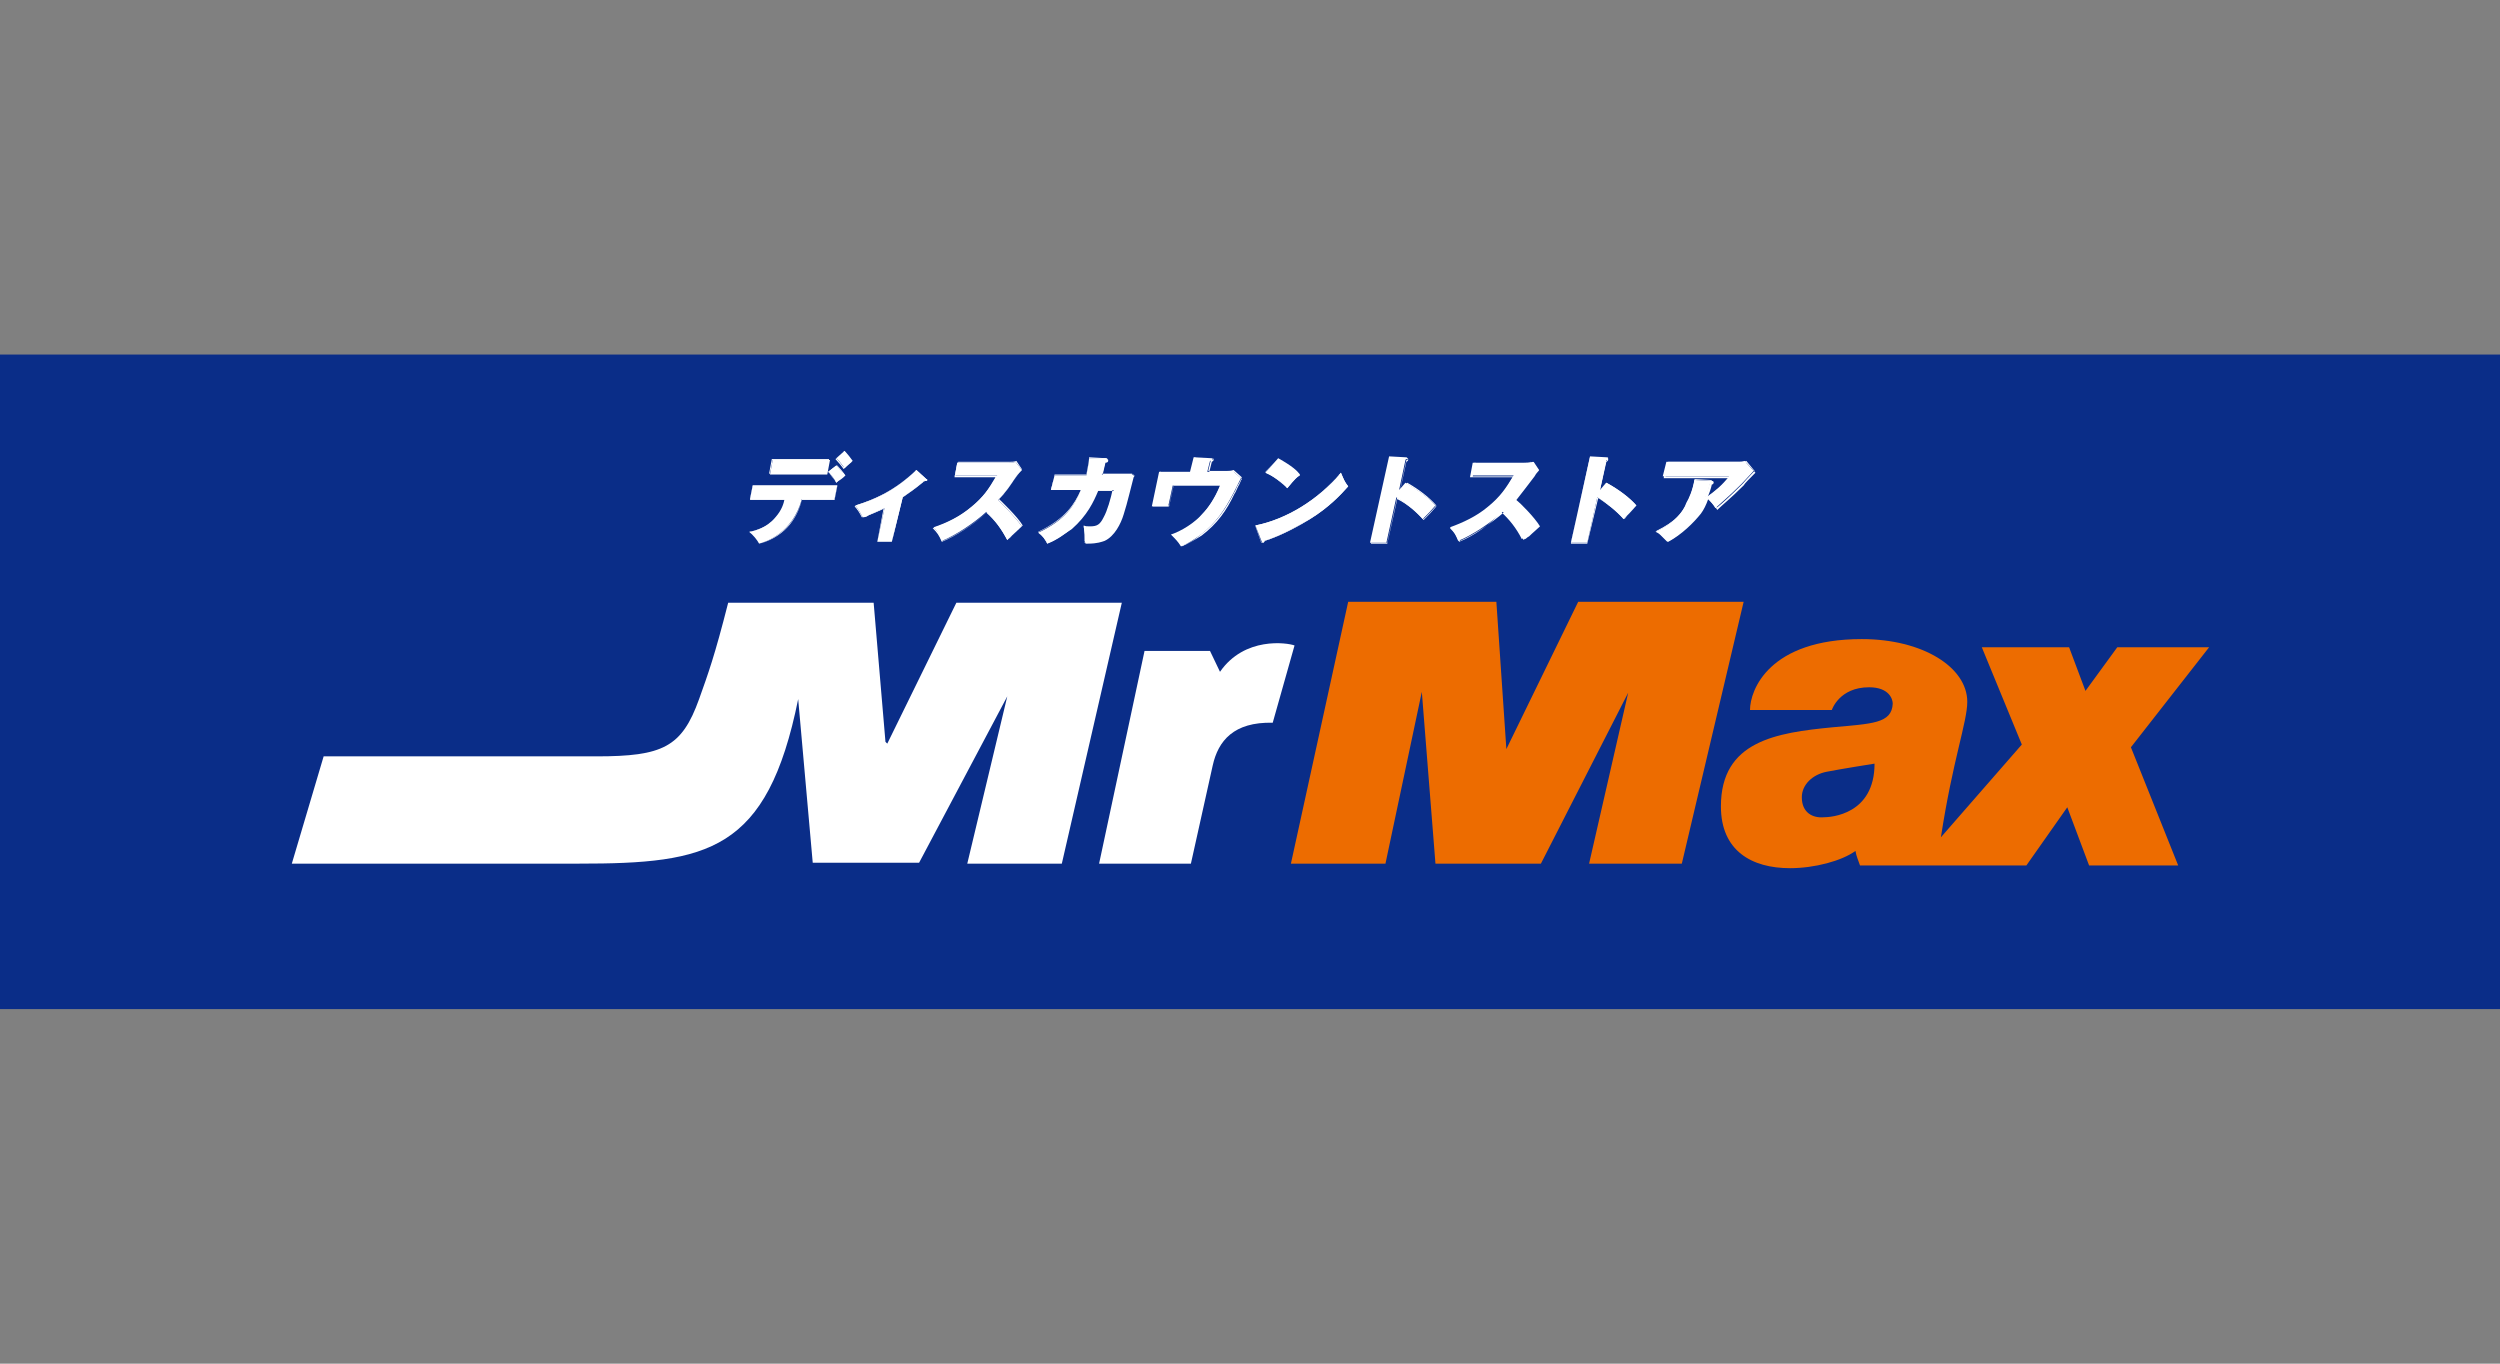
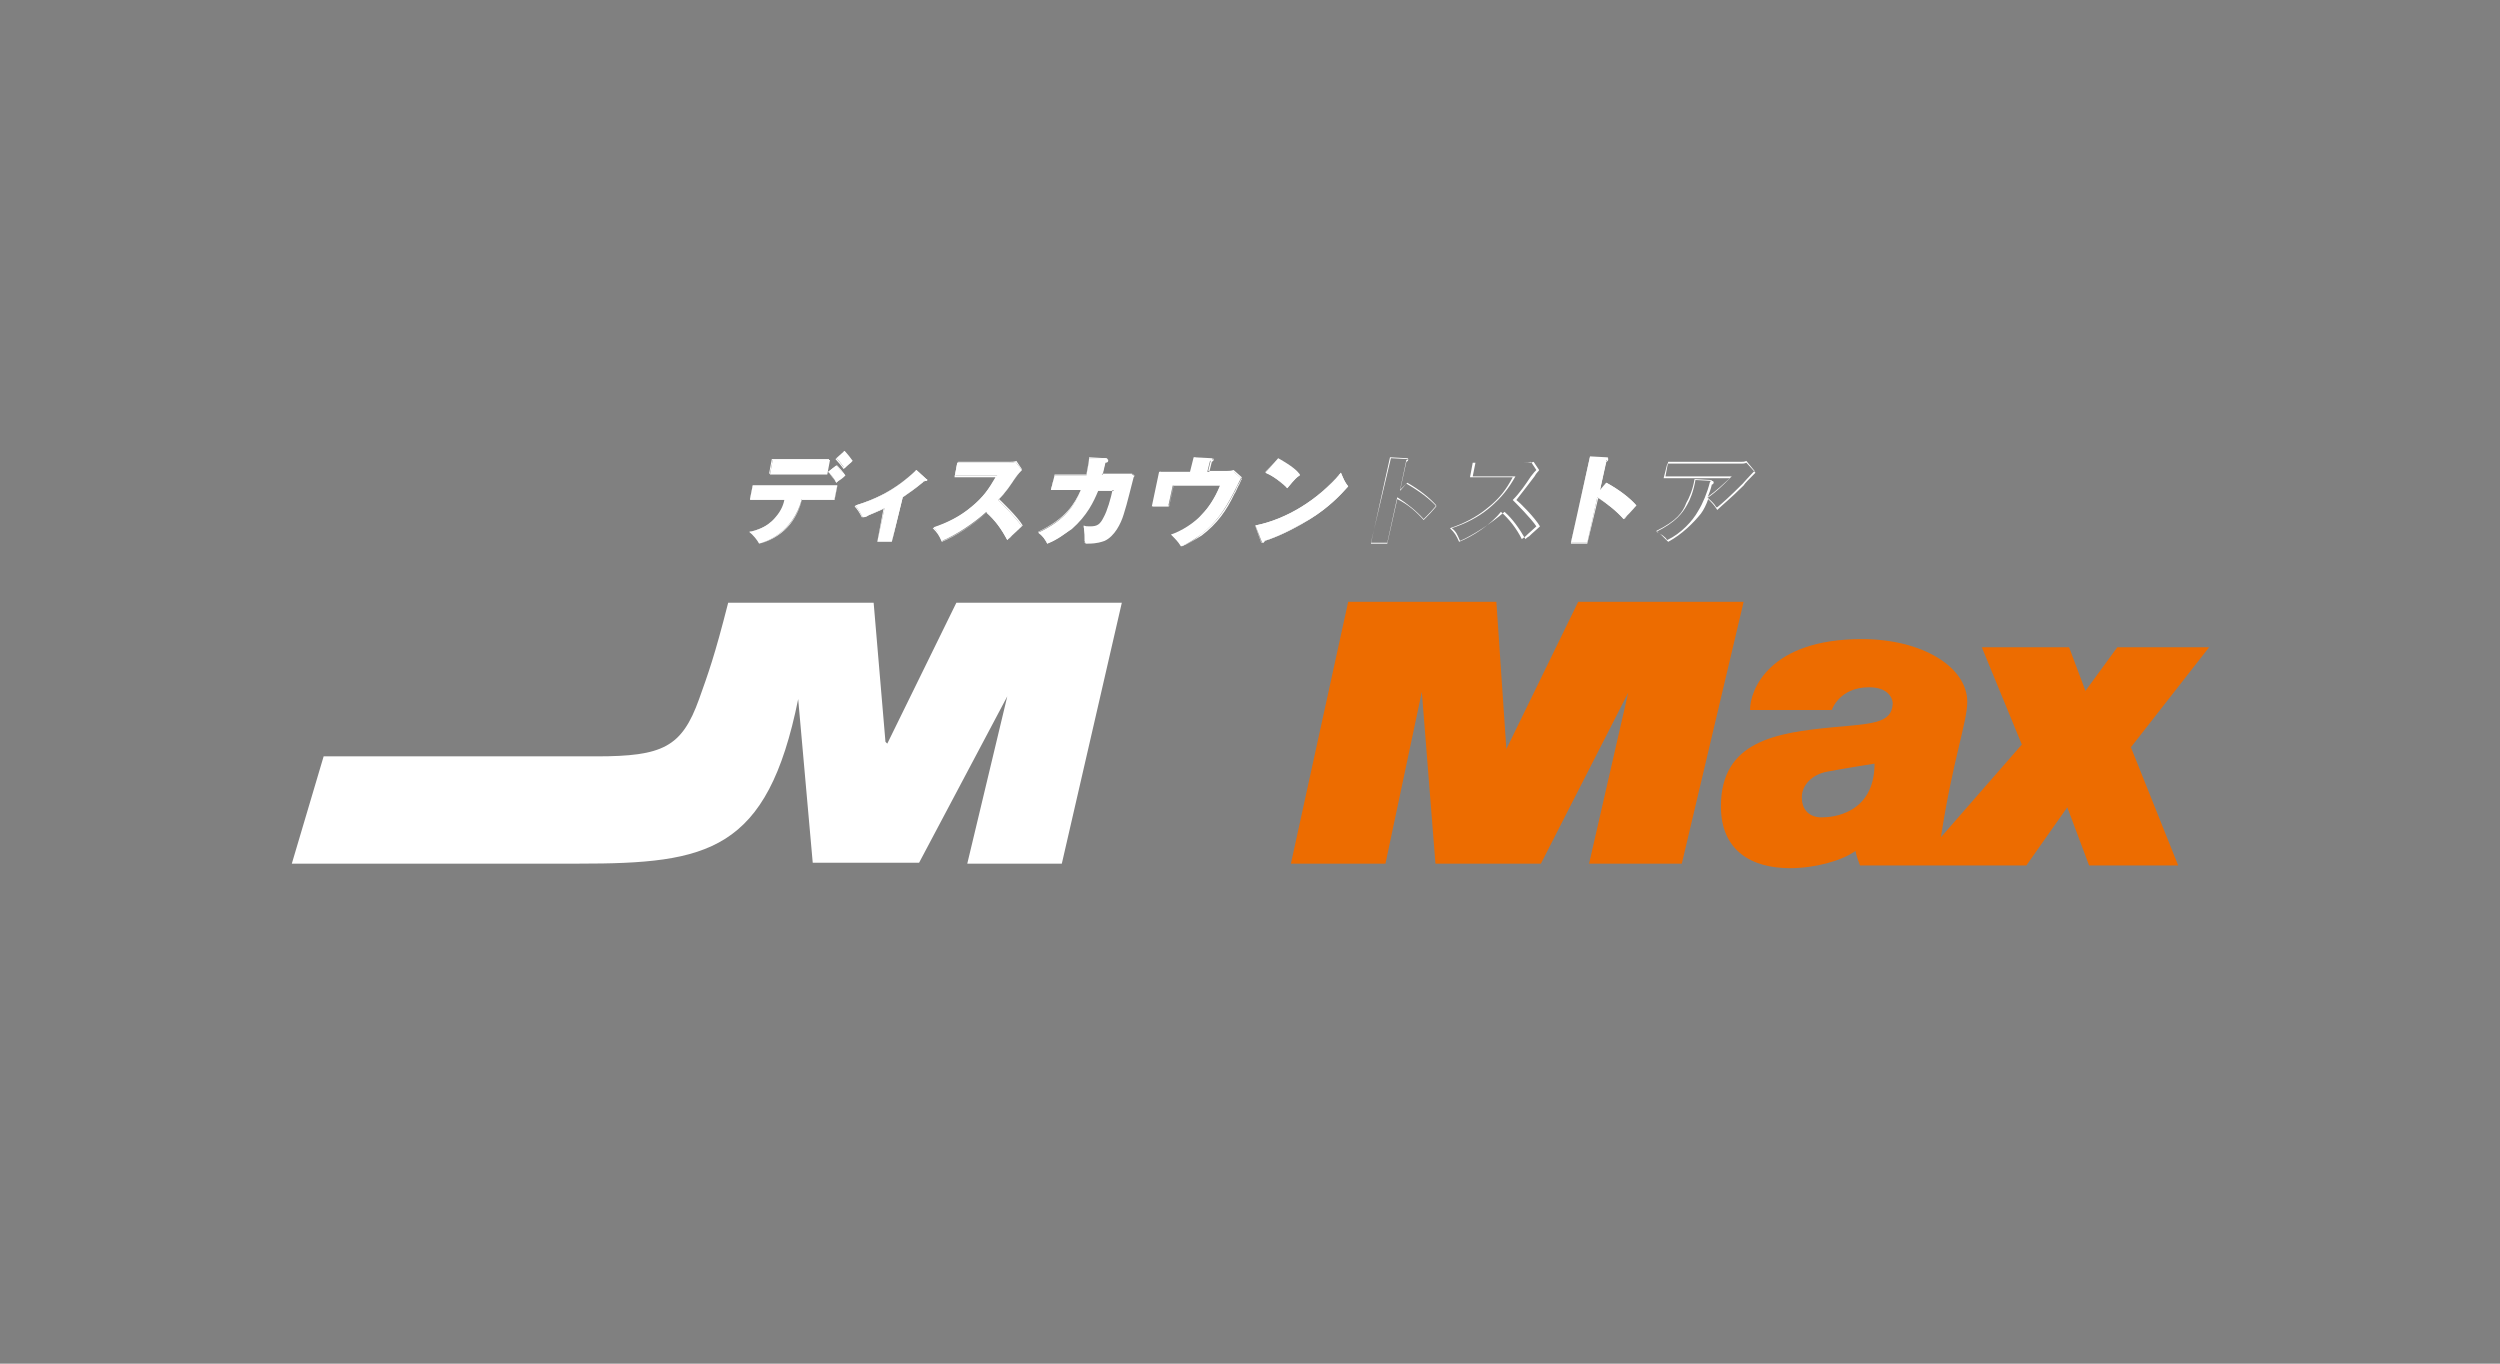
<svg xmlns="http://www.w3.org/2000/svg" version="1.1" id="Layer_1" x="0px" y="0px" viewBox="0 0 275 150" style="enable-background:new 0 0 275 150;" xml:space="preserve">
  <rect x="0" y="0" width="275" height="150" fill="#808080" stroke="none" />
  <style type="text/css">
	.st0{fill:#0A2D88;}
	.st1{fill:#FFFFFF;}
	.st2{fill-rule:evenodd;clip-rule:evenodd;fill:#ED6C00;}
	.st3{fill-rule:evenodd;clip-rule:evenodd;fill:#FFFFFF;}
</style>
  <g>
-     <rect x="0" y="39" class="st0" width="275" height="72" />
    <g>
      <g>
        <path class="st1" d="M92,51.2c0.2,0.2,0.7,0.8,0.9,1c-0.2,0.1-0.8,0.8-0.9,0.9c-0.4-0.7-0.7-1-0.9-1.2L92,51.2z M82.5,54.9     l0.3-1.5h9.3l-0.3,1.5h-3.6c-1,3.7-3.9,4.7-4.7,4.9c-0.2-0.4-0.7-1-1.1-1.3c0.6-0.1,1.9-0.4,2.9-1.6c0.7-0.8,0.9-1.5,1-2H82.5z      M91.3,50.6l-0.3,1.6h-6.3l0.3-1.6H91.3z M92.9,49.6c0.3,0.3,0.7,0.8,0.9,1.1c-0.3,0.2-0.4,0.3-0.9,0.8c-0.2-0.3-0.6-0.8-0.9-1.1     L92.9,49.6z" />
        <path class="st1" d="M83.6,59.8C83.6,59.8,83.6,59.8,83.6,59.8c-0.2-0.4-0.7-1.1-1.1-1.3c0,0,0,0,0,0c0,0,0,0,0,0l0,0     c0.6-0.1,1.9-0.4,2.9-1.5c0.7-0.8,0.9-1.5,1-2h-3.9c0,0,0,0,0,0c0,0,0,0,0,0l0.3-1.5c0,0,0,0,0,0h9.3c0,0,0,0,0,0c0,0,0,0,0,0     l-0.3,1.5c0,0,0,0,0,0h-3.6C87.8,56.6,86.7,58.9,83.6,59.8C83.6,59.8,83.6,59.8,83.6,59.8z M82.6,58.5c0.3,0.3,0.8,0.8,1,1.3     c3-1,4.2-3.2,4.6-4.9c0,0,0,0,0,0h3.6l0.3-1.5h-9.3l-0.3,1.5h3.9c0,0,0,0,0,0c0,0,0,0,0,0c-0.1,0.5-0.3,1.3-1.1,2.1     C84.5,58,83.2,58.3,82.6,58.5z M92,53.1C92,53.1,92,53.1,92,53.1C92,53.1,91.9,53.1,92,53.1c-0.4-0.6-0.7-0.9-0.8-1.1l0,0     c0,0,0,0,0,0c0,0,0,0,0,0l0.9-0.8c0,0,0,0,0,0c0.2,0.2,0.7,0.8,0.9,1.1c0,0,0,0,0,0c-0.1,0.1-0.3,0.3-0.6,0.5     C92.2,52.9,92,53.1,92,53.1C92,53.1,92,53.1,92,53.1z M91.1,51.9L91.1,51.9c0.2,0.2,0.5,0.5,0.8,1.1c0.1-0.1,0.2-0.2,0.3-0.3     c0.2-0.2,0.5-0.4,0.6-0.5c-0.2-0.3-0.6-0.8-0.8-1L91.1,51.9z M90.9,52.1h-6.3c0,0,0,0,0,0c0,0,0,0,0,0l0.3-1.6c0,0,0,0,0,0h6.3     c0,0,0,0,0,0c0,0,0,0,0,0L90.9,52.1C91,52.1,91,52.1,90.9,52.1z M84.7,52.1h6.2l0.3-1.5H85L84.7,52.1z M92.8,51.6     C92.8,51.6,92.8,51.6,92.8,51.6C92.8,51.6,92.8,51.5,92.8,51.6c-0.2-0.3-0.7-0.9-0.9-1.1c0,0,0,0,0,0c0,0,0,0,0,0l0.9-0.8     c0,0,0,0,0,0c0.3,0.3,0.7,0.8,0.9,1.1c0,0,0,0,0,0C93.5,51,93.3,51.1,92.8,51.6C92.8,51.6,92.8,51.6,92.8,51.6z M92,50.4     c0.2,0.2,0.6,0.7,0.8,1c0.4-0.4,0.6-0.5,0.9-0.7c-0.2-0.3-0.6-0.7-0.8-1.1L92,50.4z" />
      </g>
      <g>
        <path class="st1" d="M98.1,59.6h-1.6l0.8-3.7c-0.3,0.1-1.1,0.5-1.8,0.8c-0.1,0.1-0.3,0.2-0.6,0.2c-0.2-0.4-0.5-0.9-0.8-1.3     c1.6-0.5,4-1.3,6.7-3.9l1.1,1c0.1,0,0.1,0.1,0.1,0.1c0,0.1-0.1,0.1-0.3,0.1c-1.2,1-1.7,1.3-2.4,1.8L98.1,59.6z" />
        <path class="st1" d="M98.1,59.6h-1.6c0,0,0,0,0,0c0,0,0,0,0,0l0.8-3.7c-0.3,0.2-1.1,0.5-1.8,0.8l0,0c-0.1,0.1-0.3,0.1-0.6,0.2     c0,0,0,0,0,0c-0.2-0.4-0.5-0.9-0.8-1.3c0,0,0,0,0,0c0,0,0,0,0,0c1.9-0.6,4.2-1.5,6.7-3.9c0,0,0,0,0,0l1.1,1     c0.1,0,0.1,0.1,0.1,0.1c0,0.1-0.1,0.1-0.2,0.1c0,0-0.1,0-0.1,0c-1.2,1-1.7,1.3-2.4,1.8L98.1,59.6C98.1,59.6,98.1,59.6,98.1,59.6z      M96.5,59.6h1.6l1-4.8c0,0,0,0,0,0c0.7-0.5,1.2-0.8,2.4-1.8c0,0,0,0,0,0c0,0,0.1,0,0.1,0c0.1,0,0.1,0,0.1-0.1c0,0,0,0,0-0.1l-1-1     c-2.5,2.4-4.8,3.3-6.7,3.9c0.3,0.3,0.6,0.8,0.8,1.2c0.3-0.1,0.5-0.2,0.6-0.2l0,0c0.7-0.3,1.5-0.7,1.8-0.8c0,0,0,0,0,0     c0,0,0,0,0,0L96.5,59.6z" />
      </g>
      <g>
        <path class="st1" d="M105,52.5l0.3-1.6h5.6c0.2,0,0.6,0,0.8-0.1l0.7,0.9c-0.1,0.1-0.3,0.3-0.6,0.7c-0.6,0.9-1.2,1.8-2,2.6     c0.4,0.4,2,2,2.6,2.9c-0.4,0.4-1.2,1.1-1.6,1.5c-0.6-1.1-1.3-2.2-2.3-3.1c-1.3,1.2-3.4,2.6-4.9,3.2c-0.3-0.7-0.4-1-0.9-1.5     c1.5-0.5,2.9-1.2,4.1-2.2c1.5-1.2,2.1-2.2,2.9-3.5H105z" />
        <path class="st1" d="M103.6,59.6C103.6,59.6,103.6,59.6,103.6,59.6c-0.3-0.7-0.5-1-1-1.5c0,0,0,0,0,0c0,0,0,0,0,0     c1.5-0.5,2.9-1.2,4.1-2.2c1.5-1.2,2.1-2.2,2.8-3.4H105c0,0,0,0,0,0c0,0,0,0,0,0l0.3-1.6c0,0,0,0,0,0h5.6c0.2,0,0.6,0,0.8-0.1     c0,0,0,0,0,0l0.7,0.9c0,0,0,0,0,0c-0.1,0.1-0.3,0.3-0.6,0.7c-0.6,0.9-1.2,1.8-2,2.6c0.4,0.4,2,2,2.6,2.9c0,0,0,0,0,0     c-0.3,0.3-0.8,0.7-1.2,1.1c-0.2,0.1-0.3,0.3-0.4,0.4c0,0,0,0,0,0c0,0,0,0,0,0c-0.6-1.2-1.4-2.2-2.3-3     C107.1,57.7,105.1,59,103.6,59.6C103.7,59.6,103.7,59.6,103.6,59.6z M102.8,58.1c0.5,0.5,0.6,0.7,0.9,1.4     c1.5-0.6,3.5-1.9,4.9-3.2c0,0,0,0,0,0c0.9,0.8,1.6,1.8,2.3,3c0.1-0.1,0.3-0.2,0.4-0.4c0.4-0.4,0.9-0.8,1.2-1.1     c-0.6-1-2.3-2.6-2.6-2.9c0,0,0,0,0,0c0.8-0.9,1.4-1.8,2-2.6c0.2-0.4,0.4-0.6,0.5-0.7l-0.6-0.9c-0.2,0.1-0.6,0.1-0.8,0.1h-5.6     l-0.3,1.5h4.7c0,0,0,0,0,0c0,0,0,0,0,0c-0.7,1.2-1.4,2.3-2.9,3.5C105.7,56.9,104.3,57.6,102.8,58.1z" />
      </g>
      <g>
        <path class="st1" d="M121.6,50.4c0.2,0,0.2,0,0.2,0.1c0,0-0.1,0.2-0.2,0.2c-0.2,0.9-0.3,1.3-0.4,1.5h3.5     c-0.1,0.2-0.7,2.9-1.2,4.3c-0.3,1-0.9,2.4-2.1,2.9c-0.3,0.1-1,0.4-2.1,0.3c0.1-0.5,0.1-0.9-0.1-1.8c0.2,0.1,0.4,0.1,0.8,0.1     c0.8,0,1.1-0.2,1.5-1c0.3-0.7,0.7-2,1-3.1h-1.8c-0.4,1.1-1.2,2.7-2.8,4.2c-0.7,0.6-1.6,1.3-2.7,1.7c-0.2-0.5-0.5-0.8-1-1.2     c3-1.4,4-3,4.7-4.7h-3.3l0.4-1.6h3.5c0.2-1,0.3-1.6,0.3-1.9L121.6,50.4z" />
        <path class="st1" d="M115.2,59.8C115.2,59.8,115.2,59.8,115.2,59.8c-0.3-0.5-0.5-0.9-1-1.3c0,0,0,0,0,0c0,0,0,0,0,0     c3.1-1.5,4-3.1,4.7-4.6h-3.3c0,0,0,0,0,0c0,0,0,0,0,0l0.4-1.6c0,0,0,0,0,0h3.5c0.2-1,0.3-1.6,0.3-1.9c0,0,0,0,0,0c0,0,0,0,0,0     l1.9,0.1c0.1,0,0.2,0,0.2,0.1c0,0,0,0.1,0,0.1c0,0.1-0.1,0.2-0.3,0.2c-0.2,0.9-0.3,1.2-0.3,1.4h3.5c0,0,0,0,0,0c0,0,0,0,0,0     c0,0,0,0.1-0.1,0.2c-0.2,0.7-0.7,2.9-1.1,4.1c-0.3,1-1,2.4-2.1,2.9c-0.3,0.1-0.8,0.3-1.8,0.3c-0.1,0-0.2,0-0.3,0c0,0,0,0,0,0     c0,0,0,0,0,0c0.1-0.5,0.1-0.9-0.1-1.8c0,0,0,0,0,0c0,0,0,0,0,0c0.2,0.1,0.4,0.1,0.8,0.1c0.8,0,1.1-0.2,1.5-1     c0.3-0.8,0.7-2.1,1-3.1h-1.8c-0.5,1.2-1.2,2.7-2.9,4.2C117,58.8,116.1,59.4,115.2,59.8C115.2,59.8,115.2,59.8,115.2,59.8z      M114.3,58.5c0.5,0.4,0.7,0.7,0.9,1.2c0.9-0.4,1.8-0.9,2.6-1.7c1.6-1.5,2.4-3.1,2.8-4.2c0,0,0,0,0,0h1.8c0,0,0,0,0,0c0,0,0,0,0,0     c-0.2,1-0.6,2.4-1,3.1c-0.4,0.8-0.7,1-1.5,1c-0.3,0-0.5,0-0.7-0.1c0.1,0.8,0.1,1.2,0.1,1.7c0.1,0,0.2,0,0.3,0     c0.9,0,1.5-0.2,1.7-0.3c1.2-0.5,1.8-1.8,2.1-2.8c0.4-1.2,0.9-3.3,1.1-4.1c0-0.1,0-0.2,0.1-0.2h-3.5c0,0,0,0,0,0c0,0,0,0,0,0     c0.1-0.2,0.2-0.5,0.4-1.5c0,0,0,0,0,0c0.2,0,0.2-0.1,0.2-0.2c0,0,0,0,0,0c0,0-0.1,0-0.1,0l0,0l-1.8-0.1c0,0.3-0.1,0.9-0.3,1.9     c0,0,0,0,0,0H116l-0.3,1.6h3.3c0,0,0,0,0,0c0,0,0,0,0,0C118.3,55.4,117.4,57,114.3,58.5z" />
      </g>
      <g>
        <path class="st1" d="M134.8,51.9c0.3,0,0.5,0,0.8-0.1l0.9,0.8c-0.1,0.2-0.7,1.4-0.8,1.6c-1,1.9-1.9,3.3-3.6,4.6     c-0.7,0.5-1.4,1-2.2,1.3c-0.3-0.5-0.6-0.8-1.1-1.3c1.2-0.4,2.6-1.3,3.4-2.2c0.6-0.6,1.4-1.7,2-3.2h-5.2l-0.5,2.3h-1.8l0.8-3.8     h3.4l0.4-1.6l1.9,0.1c0.1,0,0.2,0,0.2,0.1c0,0.1-0.2,0.2-0.3,0.2l-0.3,1.2H134.8z" />
        <path class="st1" d="M130,60.1C130,60.1,129.9,60,130,60.1c-0.3-0.5-0.6-0.8-1.1-1.3c0,0,0,0,0,0c0,0,0,0,0,0     c1.3-0.4,2.7-1.4,3.4-2.2c0.5-0.5,1.3-1.5,2-3.2h-5.2l-0.5,2.3c0,0,0,0,0,0h-1.8c0,0,0,0,0,0c0,0,0,0,0,0l0.8-3.8c0,0,0,0,0,0     h3.4l0.4-1.6c0,0,0,0,0,0c0,0,0,0,0,0l1.9,0.1c0,0,0,0,0,0c0.1,0,0.2,0,0.2,0.1c0,0,0,0.1,0,0.1c0,0.1-0.2,0.2-0.2,0.2     c0,0,0,0,0,0l-0.3,1.2h1.9c0.3,0,0.4,0,0.8-0.1c0,0,0,0,0,0l0.9,0.8c0,0,0,0,0,0c-0.1,0.1-0.2,0.5-0.4,0.8     c-0.2,0.4-0.3,0.7-0.4,0.8c-0.9,1.9-1.9,3.3-3.6,4.6C131.4,59.4,130.7,59.8,130,60.1C130,60.1,130,60.1,130,60.1z M128.9,58.8     c0.5,0.4,0.8,0.7,1.1,1.2c0.7-0.2,1.4-0.6,2.2-1.3c1.7-1.3,2.6-2.7,3.6-4.6c0.1-0.1,0.2-0.5,0.4-0.8c0.2-0.3,0.3-0.6,0.4-0.8     l-0.9-0.8c-0.3,0.1-0.5,0.1-0.7,0.1c0,0,0,0,0,0c-0.1,0-0.1,0-0.2,0h-1.9c0,0,0,0,0,0c0,0,0,0,0,0l0.3-1.2c0,0,0,0,0,0     c0,0,0,0,0.1,0c0.1,0,0.2-0.1,0.2-0.2c0,0,0,0,0,0c0,0-0.1,0-0.2,0l-1.8-0.1l-0.4,1.6c0,0,0,0,0,0h-3.4l-0.8,3.7h1.7l0.5-2.3     c0,0,0,0,0,0h5.2c0,0,0,0,0,0c0,0,0,0,0,0c-0.7,1.7-1.5,2.7-2,3.2C131.6,57.4,130.2,58.4,128.9,58.8z" />
      </g>
      <g>
        <path class="st1" d="M140.6,50.4c1.6,0.9,2.1,1.4,2.4,1.8c-0.3,0.3-0.5,0.4-1.4,1.5c-1-1-1.9-1.5-2.4-1.7L140.6,50.4z      M138.1,57.8c3.2-0.6,6.8-2.7,9.4-5.8c0.3,0.7,0.4,1,0.8,1.5c-0.8,0.9-2.1,2.3-4.2,3.6c-1.2,0.7-3.1,1.8-5,2.4     c0,0.1-0.1,0.2-0.2,0.2c-0.1,0-0.1-0.1-0.1-0.1L138.1,57.8z" />
        <path class="st1" d="M138.9,59.7c-0.1,0-0.2-0.1-0.2-0.2l-0.6-1.7c0,0,0,0,0,0c0,0,0,0,0,0c3.4-0.7,6.9-2.8,9.4-5.8c0,0,0,0,0,0     c0,0,0,0,0,0c0.3,0.7,0.4,1,0.8,1.5c0,0,0,0,0,0c-0.8,0.9-2.1,2.3-4.2,3.6c-1.1,0.7-3.1,1.8-5,2.4     C139.1,59.6,139,59.7,138.9,59.7z M138.1,57.9l0.6,1.7c0,0,0,0.1,0.1,0.1c0.1,0,0.2-0.1,0.2-0.2l0,0c0,0,0,0,0,0     c1.9-0.6,3.9-1.7,5-2.4c2-1.3,3.3-2.6,4.1-3.5c-0.3-0.4-0.5-0.7-0.8-1.4C145,55.1,141.5,57.2,138.1,57.9z M141.6,53.7     C141.5,53.7,141.5,53.7,141.6,53.7c-1-1-1.9-1.5-2.4-1.7c0,0,0,0,0,0c0,0,0,0,0,0l1.4-1.5c0,0,0,0,0,0c1.6,0.9,2.1,1.4,2.4,1.8     c0,0,0,0,0,0C142.6,52.5,142.5,52.6,141.6,53.7C141.6,53.7,141.6,53.7,141.6,53.7L141.6,53.7z M139.2,51.9     c0.5,0.2,1.4,0.7,2.3,1.7c0.9-1,1-1.1,1.4-1.4c-0.3-0.3-0.8-0.8-2.3-1.7L139.2,51.9z" />
      </g>
      <g>
-         <path class="st1" d="M154.6,53.1c1.4,0.8,2.6,1.7,3.3,2.5c-0.6,0.7-0.7,0.8-1.4,1.5c-0.8-0.9-1.8-1.7-2.9-2.4l-1.1,5h-1.8     l2.1-9.5l1.8,0.1c0.1,0,0.2,0,0.2,0.1c0,0.1-0.2,0.1-0.2,0.2l-0.7,3.3L154.6,53.1z" />
        <path class="st1" d="M152.6,59.8h-1.8c0,0,0,0,0,0c0,0,0,0,0,0l2.1-9.5c0,0,0,0,0,0l1.8,0.1h0c0.1,0,0.2,0,0.2,0.1c0,0,0,0,0,0.1     c0,0.1-0.2,0.2-0.2,0.2l0,0l-0.7,3.2l0.7-0.8c0,0,0,0,0,0c1.4,0.8,2.6,1.7,3.3,2.5c0,0,0,0,0,0c-0.6,0.7-0.7,0.8-1.3,1.4     l-0.1,0.1c0,0,0,0,0,0l0,0c0,0,0,0,0,0c-0.8-0.9-1.7-1.7-2.9-2.3L152.6,59.8C152.6,59.7,152.6,59.8,152.6,59.8z M150.8,59.7h1.8     l1.1-5c0,0,0,0,0,0c0,0,0,0,0,0c1.1,0.7,2.1,1.5,2.9,2.4l0.1-0.1c0.6-0.6,0.7-0.7,1.3-1.4c-0.7-0.8-1.8-1.7-3.2-2.5l-0.8,0.8     c0,0,0,0,0,0c0,0,0,0,0,0l0.7-3.3c0,0,0,0,0,0l0,0c0.1,0,0.2-0.1,0.2-0.1c0,0,0,0,0,0c0,0-0.1,0-0.1,0l-1.8-0.1L150.8,59.7z" />
      </g>
      <g>
-         <path class="st1" d="M161.9,52.5l0.3-1.6h5.6c0.2,0,0.6,0,0.8-0.1l0.6,0.9c-0.1,0.1-0.3,0.3-0.6,0.7c-0.6,0.9-1.2,1.8-2,2.6     c0.4,0.4,2,2,2.6,2.9c-0.4,0.4-1.2,1.1-1.6,1.5c-0.6-1.1-1.3-2.2-2.3-3.1c-1.3,1.2-3.4,2.6-4.9,3.2c-0.3-0.7-0.4-1-0.9-1.5     c1.4-0.5,2.9-1.2,4.1-2.2c1.5-1.2,2.1-2.2,2.9-3.5H161.9z" />
        <path class="st1" d="M160.5,59.6C160.5,59.6,160.5,59.6,160.5,59.6c-0.3-0.7-0.5-1-1-1.5c0,0,0,0,0,0c0,0,0,0,0,0     c1.5-0.5,2.9-1.2,4.1-2.2c1.4-1.1,2.1-2.1,2.8-3.4h-4.7c0,0,0,0,0,0c0,0,0,0,0,0l0.3-1.6c0,0,0,0,0,0h5.6c0.2,0,0.6,0,0.8-0.1     c0,0,0,0,0,0l0.6,0.9c0,0,0,0,0,0c-0.1,0.1-0.3,0.3-0.6,0.7c-0.6,0.9-1.2,1.8-2,2.6c0.4,0.4,2,2,2.6,2.9c0,0,0,0,0,0     c-0.3,0.3-0.8,0.7-1.2,1.1c-0.1,0.1-0.3,0.2-0.4,0.3c0,0,0,0,0,0c0,0,0,0,0,0c-0.6-1.2-1.4-2.2-2.3-3C164,57.7,162,59,160.5,59.6     C160.6,59.6,160.6,59.6,160.5,59.6z M159.7,58.1c0.5,0.4,0.6,0.7,0.9,1.4c1.4-0.6,3.4-1.9,4.9-3.2c0,0,0,0,0,0     c0.9,0.8,1.6,1.8,2.3,3c0.1-0.1,0.2-0.2,0.4-0.3c0.4-0.4,0.9-0.8,1.2-1.1c-0.6-1-2.2-2.6-2.6-2.9c0,0,0,0,0,0     c0.7-0.9,1.4-1.8,2-2.6c0.2-0.4,0.5-0.6,0.5-0.7l-0.6-0.9c-0.2,0.1-0.6,0.1-0.8,0.1h-5.6l-0.3,1.5h4.7c0,0,0,0,0,0c0,0,0,0,0,0     c-0.8,1.4-1.5,2.3-2.9,3.5C162.6,56.9,161.2,57.6,159.7,58.1z" />
      </g>
      <g>
        <path class="st1" d="M176.7,53.1c1.4,0.8,2.6,1.7,3.3,2.5c-0.6,0.7-0.7,0.8-1.4,1.5c-0.8-0.9-1.8-1.7-2.9-2.4l-1.1,5h-1.8     l2.1-9.5l1.8,0.1c0.1,0,0.2,0,0.2,0.1c0,0.1-0.2,0.1-0.2,0.2l-0.7,3.3L176.7,53.1z" />
        <path class="st1" d="M174.6,59.8h-1.8c0,0,0,0,0,0c0,0,0,0,0,0l2.1-9.5c0,0,0,0,0,0l1.8,0.1h0c0.1,0,0.2,0,0.2,0.1     c0,0,0,0.1,0,0.1c0,0.1-0.2,0.2-0.2,0.2l0,0l-0.7,3.1l0.7-0.8c0,0,0,0,0,0c1.5,0.8,2.6,1.7,3.3,2.5c0,0,0,0,0,0     c-0.5,0.6-0.7,0.7-1,1.1l-0.3,0.4c0,0,0,0,0,0h0c0,0,0,0,0,0c-0.8-0.9-1.7-1.7-2.9-2.3L174.6,59.8     C174.6,59.7,174.6,59.8,174.6,59.8z M172.8,59.7h1.8l1.1-5c0,0,0,0,0,0c0,0,0,0,0,0c1.1,0.7,2.1,1.5,2.9,2.4l0.3-0.3     c0.4-0.4,0.5-0.6,1-1.1c-0.6-0.8-1.8-1.7-3.2-2.5l-0.8,0.8c0,0,0,0,0,0c0,0,0,0,0,0l0.7-3.3c0,0,0,0,0,0l0,0     c0.1,0,0.2-0.1,0.2-0.1c0,0,0,0,0,0c0,0,0,0-0.1,0l-1.8-0.1L172.8,59.7z" />
      </g>
      <g>
-         <path class="st1" d="M191.3,50.8c0.1,0,0.4,0,0.6-0.1l1,1.1c-0.2,0.2-1.1,1.2-1.3,1.4c-1.5,1.5-2.5,2.3-2.9,2.7     c-0.3-0.5-0.6-0.8-1-1.2c1.1-0.8,1.7-1.3,2.5-2.3h-7.3l0.4-1.6H191.3z M188.2,52.9c0.1,0,0.2,0,0.1,0.1c0,0,0,0.1-0.2,0.2     c-0.3,1.2-0.8,2.4-1.3,3.2c-0.7,1.1-2,2.5-3.4,3.2c-0.1-0.1-0.1-0.1-0.6-0.6c-0.2-0.2-0.4-0.4-0.7-0.5c2.1-1,2.8-2,3.4-3     c0.3-0.6,0.7-1.5,0.9-2.7L188.2,52.9z" />
        <path class="st1" d="M183.5,59.6C183.5,59.6,183.4,59.6,183.5,59.6c-0.1-0.1-0.1-0.1-0.2-0.2c-0.1-0.1-0.2-0.2-0.4-0.4     c-0.2-0.2-0.4-0.4-0.7-0.5c0,0,0,0,0,0c0,0,0,0,0,0c2.2-1.1,2.9-2.1,3.4-3c0.3-0.5,0.7-1.5,0.9-2.7c0,0,0,0,0,0c0,0,0,0,0,0     l1.8,0.1h0c0.1,0,0.1,0,0.2,0.1c0,0,0,0,0,0.1c0,0,0,0,0,0c0,0.1-0.1,0.2-0.2,0.2c-0.1,0.5-0.3,1-0.5,1.5     c1.1-0.8,1.6-1.3,2.5-2.2h-7.3c0,0,0,0,0,0c0,0,0,0,0,0l0.4-1.6c0,0,0,0,0,0h8.1c0.2,0,0.4,0,0.6-0.1c0,0,0,0,0,0l1,1.1     c0,0,0,0,0,0l-0.2,0.2c-0.4,0.4-1,1-1.1,1.2c-1.4,1.4-2.4,2.2-2.8,2.6l-0.1,0.1c0,0,0,0,0,0c0,0,0,0,0,0c-0.3-0.5-0.6-0.8-1-1.2     c-0.2,0.6-0.5,1.2-0.8,1.6C186.3,57.5,185,58.8,183.5,59.6C183.5,59.6,183.5,59.6,183.5,59.6z M182.2,58.4     c0.2,0.2,0.5,0.4,0.7,0.5c0.2,0.2,0.4,0.3,0.4,0.4c0.1,0.1,0.1,0.1,0.1,0.1c1.5-0.7,2.8-2.1,3.4-3.2c0.5-0.8,1-2,1.3-3.2     c0,0,0,0,0,0c0.1-0.1,0.2-0.1,0.2-0.2c0,0,0,0,0,0c0,0-0.1,0-0.1,0l-1.8-0.1c-0.2,1.2-0.6,2.1-0.9,2.6     C185.1,56.4,184.4,57.3,182.2,58.4z M187.8,54.7c0.4,0.4,0.7,0.6,1,1.1l0.1,0c0.5-0.4,1.4-1.2,2.8-2.6c0.1-0.1,0.7-0.8,1.1-1.2     l0.2-0.2l-0.9-1.1c-0.2,0.1-0.4,0.1-0.6,0.1h-8l-0.3,1.6h7.3c0,0,0,0,0,0c0,0,0,0,0,0C189.4,53.4,188.9,53.9,187.8,54.7z" />
      </g>
    </g>
    <path class="st2" d="M216.4,77.2c0-3.8-4.9-6.9-11.6-6.9c-10.2,0-12.3,5.6-12.3,7.8h9c0,0,0.8-2.5,4.1-2.5c2.2,0,2.6,1.3,2.6,1.8   c-0.1,2.2-2.3,2.2-6.6,2.6c-6.2,0.6-12.3,1.5-12.3,8.7c0,4.9,3.4,6.8,7.6,6.8c2.7,0,5.7-0.8,7.2-1.9c0.1,0.6,0.3,1,0.5,1.6h18.3   l4.5-6.4l2.4,6.4h9.8l-5.2-13l8.6-11h-10.1l-3.5,4.8l-1.8-4.8H218l4.4,10.7l-8.9,10.2C214.8,83.6,216.4,79.4,216.4,77.2z    M198.2,87.7c0-1.4,1.2-2.5,2.7-2.8c1.5-0.3,5.3-0.9,5.3-0.9c0,5.6-4.8,5.9-5.6,5.9C199.4,90,198.2,89.4,198.2,87.7z M142,95h10.4   l4-18.9l1.5,18.9h11.6l9.6-18.8L174.8,95H185l6.8-28.8h-18.2l-7.9,16.2l-1.1-16.2h-16.3L142,95z" />
    <g>
-       <path class="st3" d="M120.9,95h10.1l2.4-10.8c0.6-2.7,2.3-4.8,6.6-4.7l2.4-8.5c-0.8-0.3-5.5-1-8.2,2.9l-1.1-2.3h-7.2L120.9,95z" />
      <path class="st3" d="M87.8,76.9c0,0,1.6,18,1.6,18h11.7l9.7-18.3L106.4,95h10.4l6.6-28.7h-18.2l-7.6,15.5l-0.2-0.2l-1.3-15.3H80.1    c-1.5,5.9-2.2,7.8-3.2,10.6c-1.9,5.3-4,6.3-11.3,6.3h-30L32.1,95h31.6C77.9,95,84.4,93.7,87.8,76.9z" />
    </g>
  </g>
</svg>